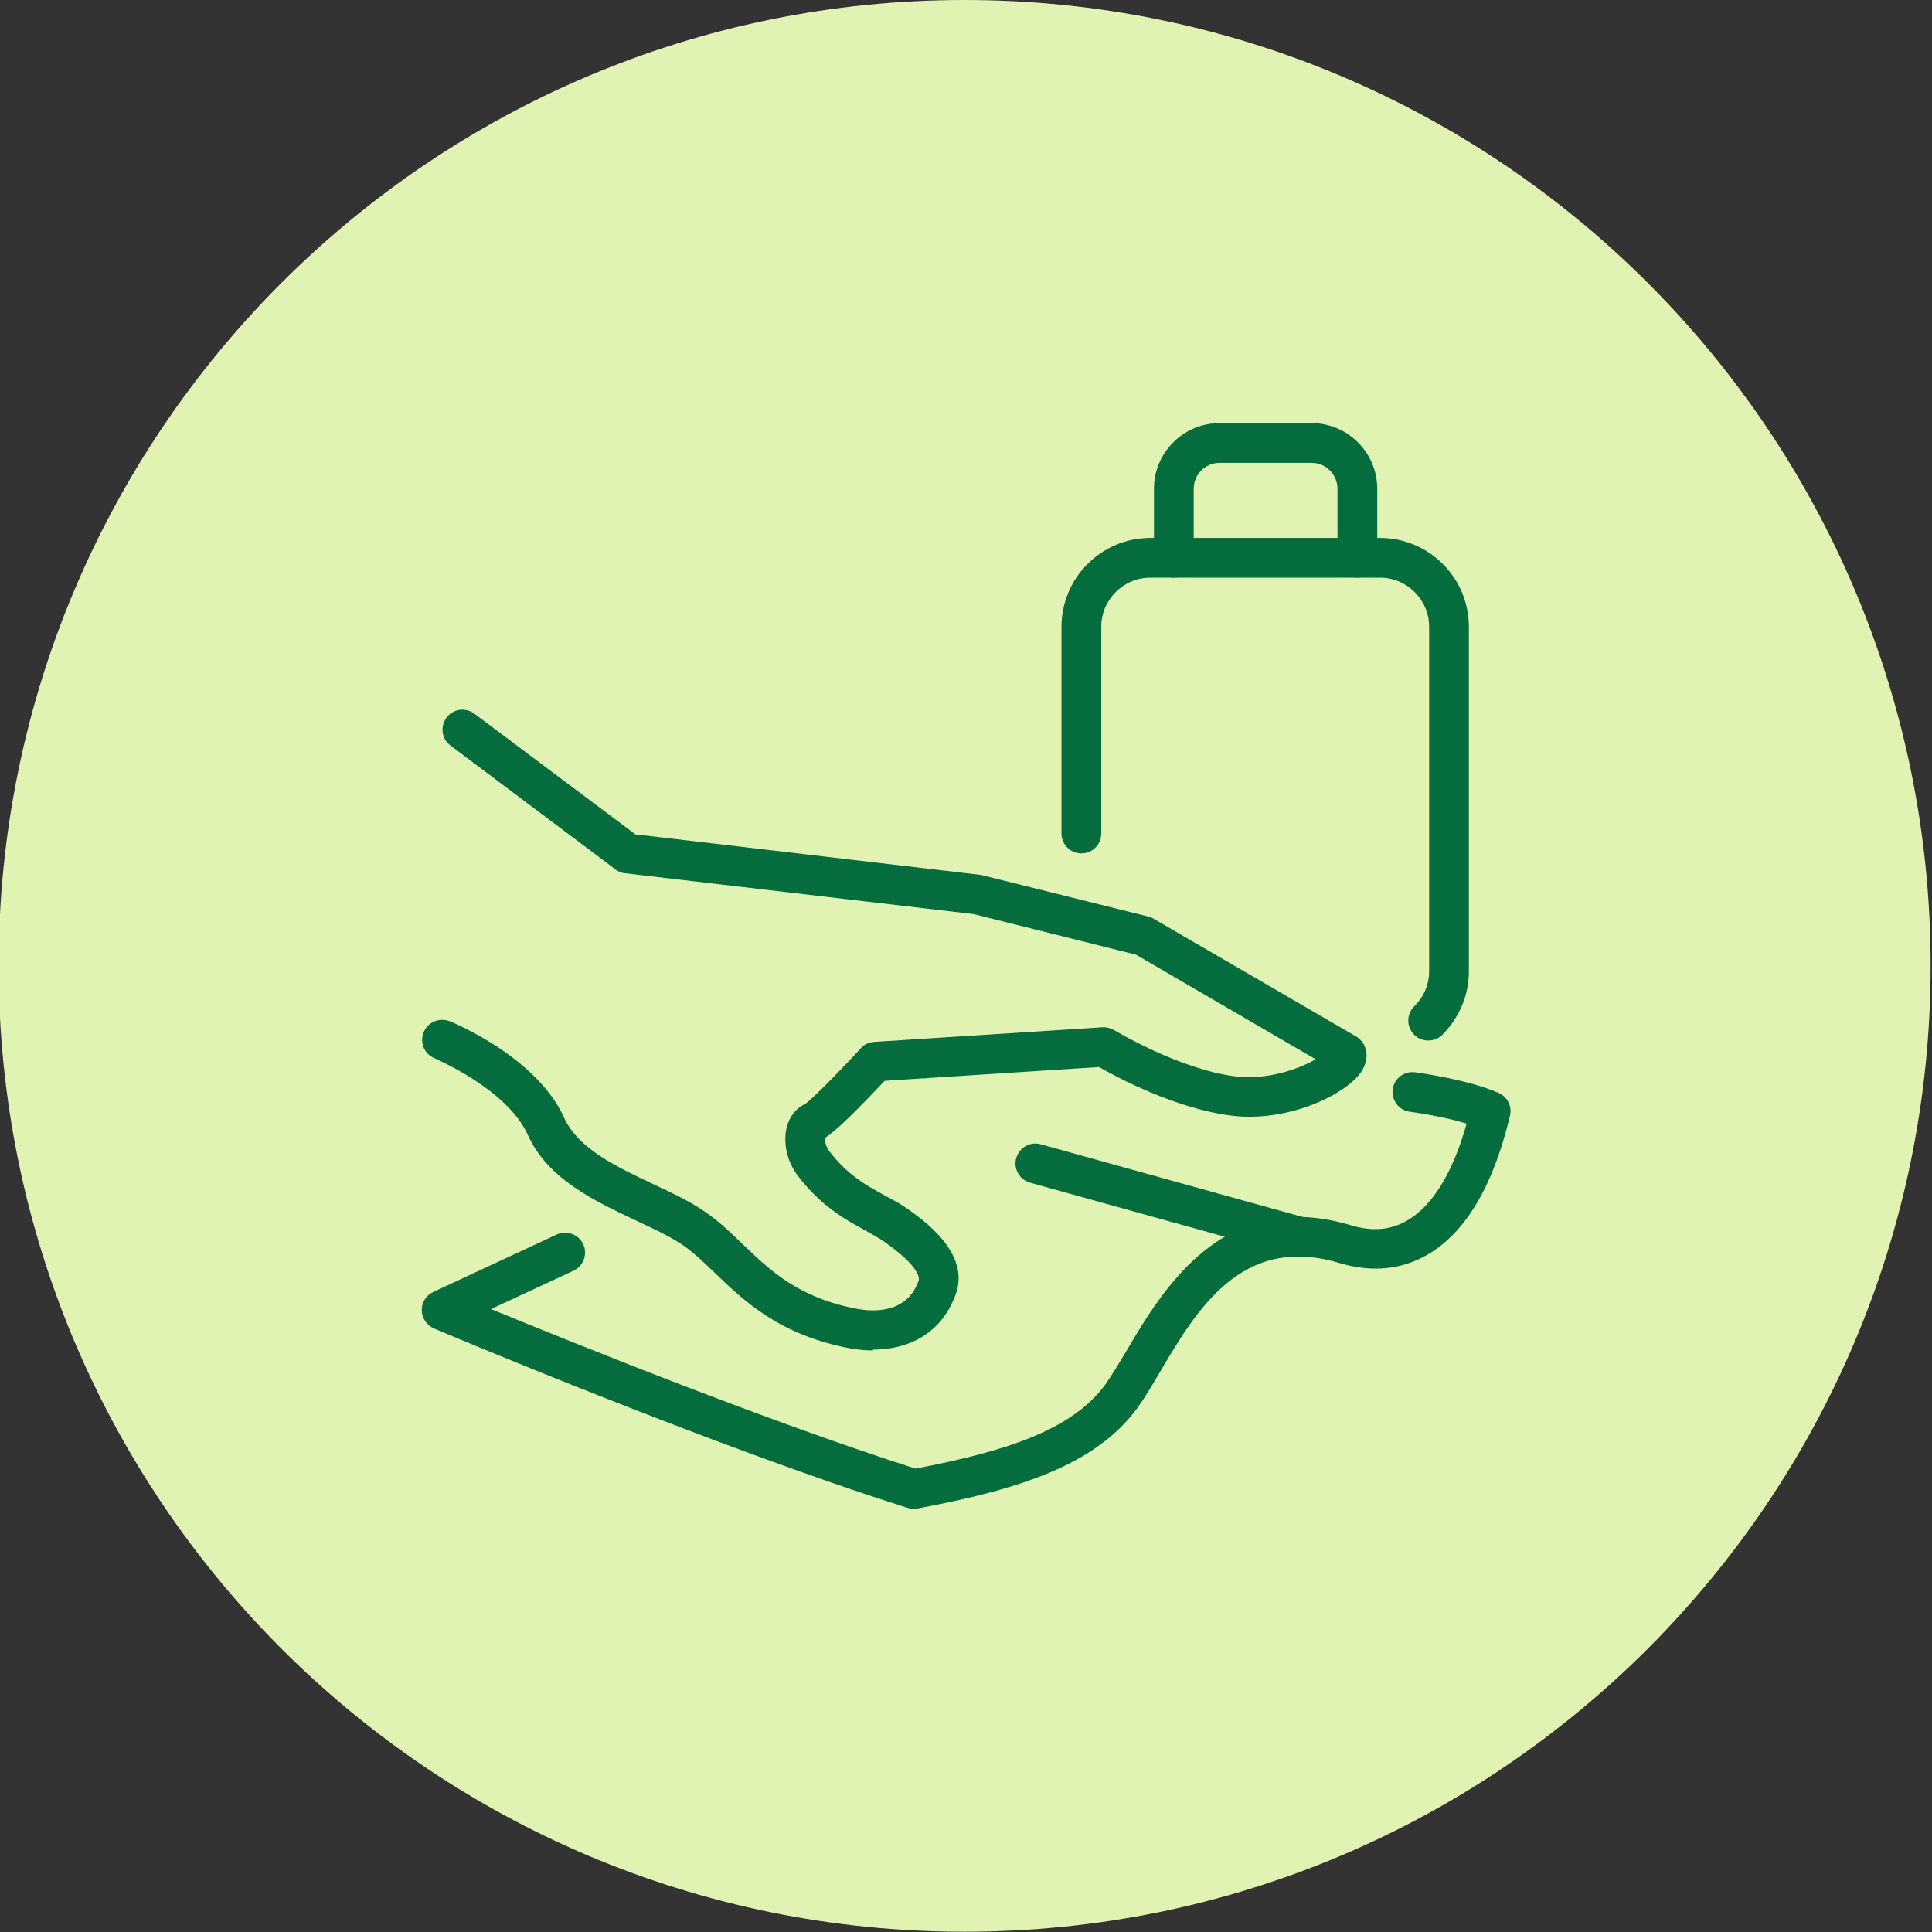
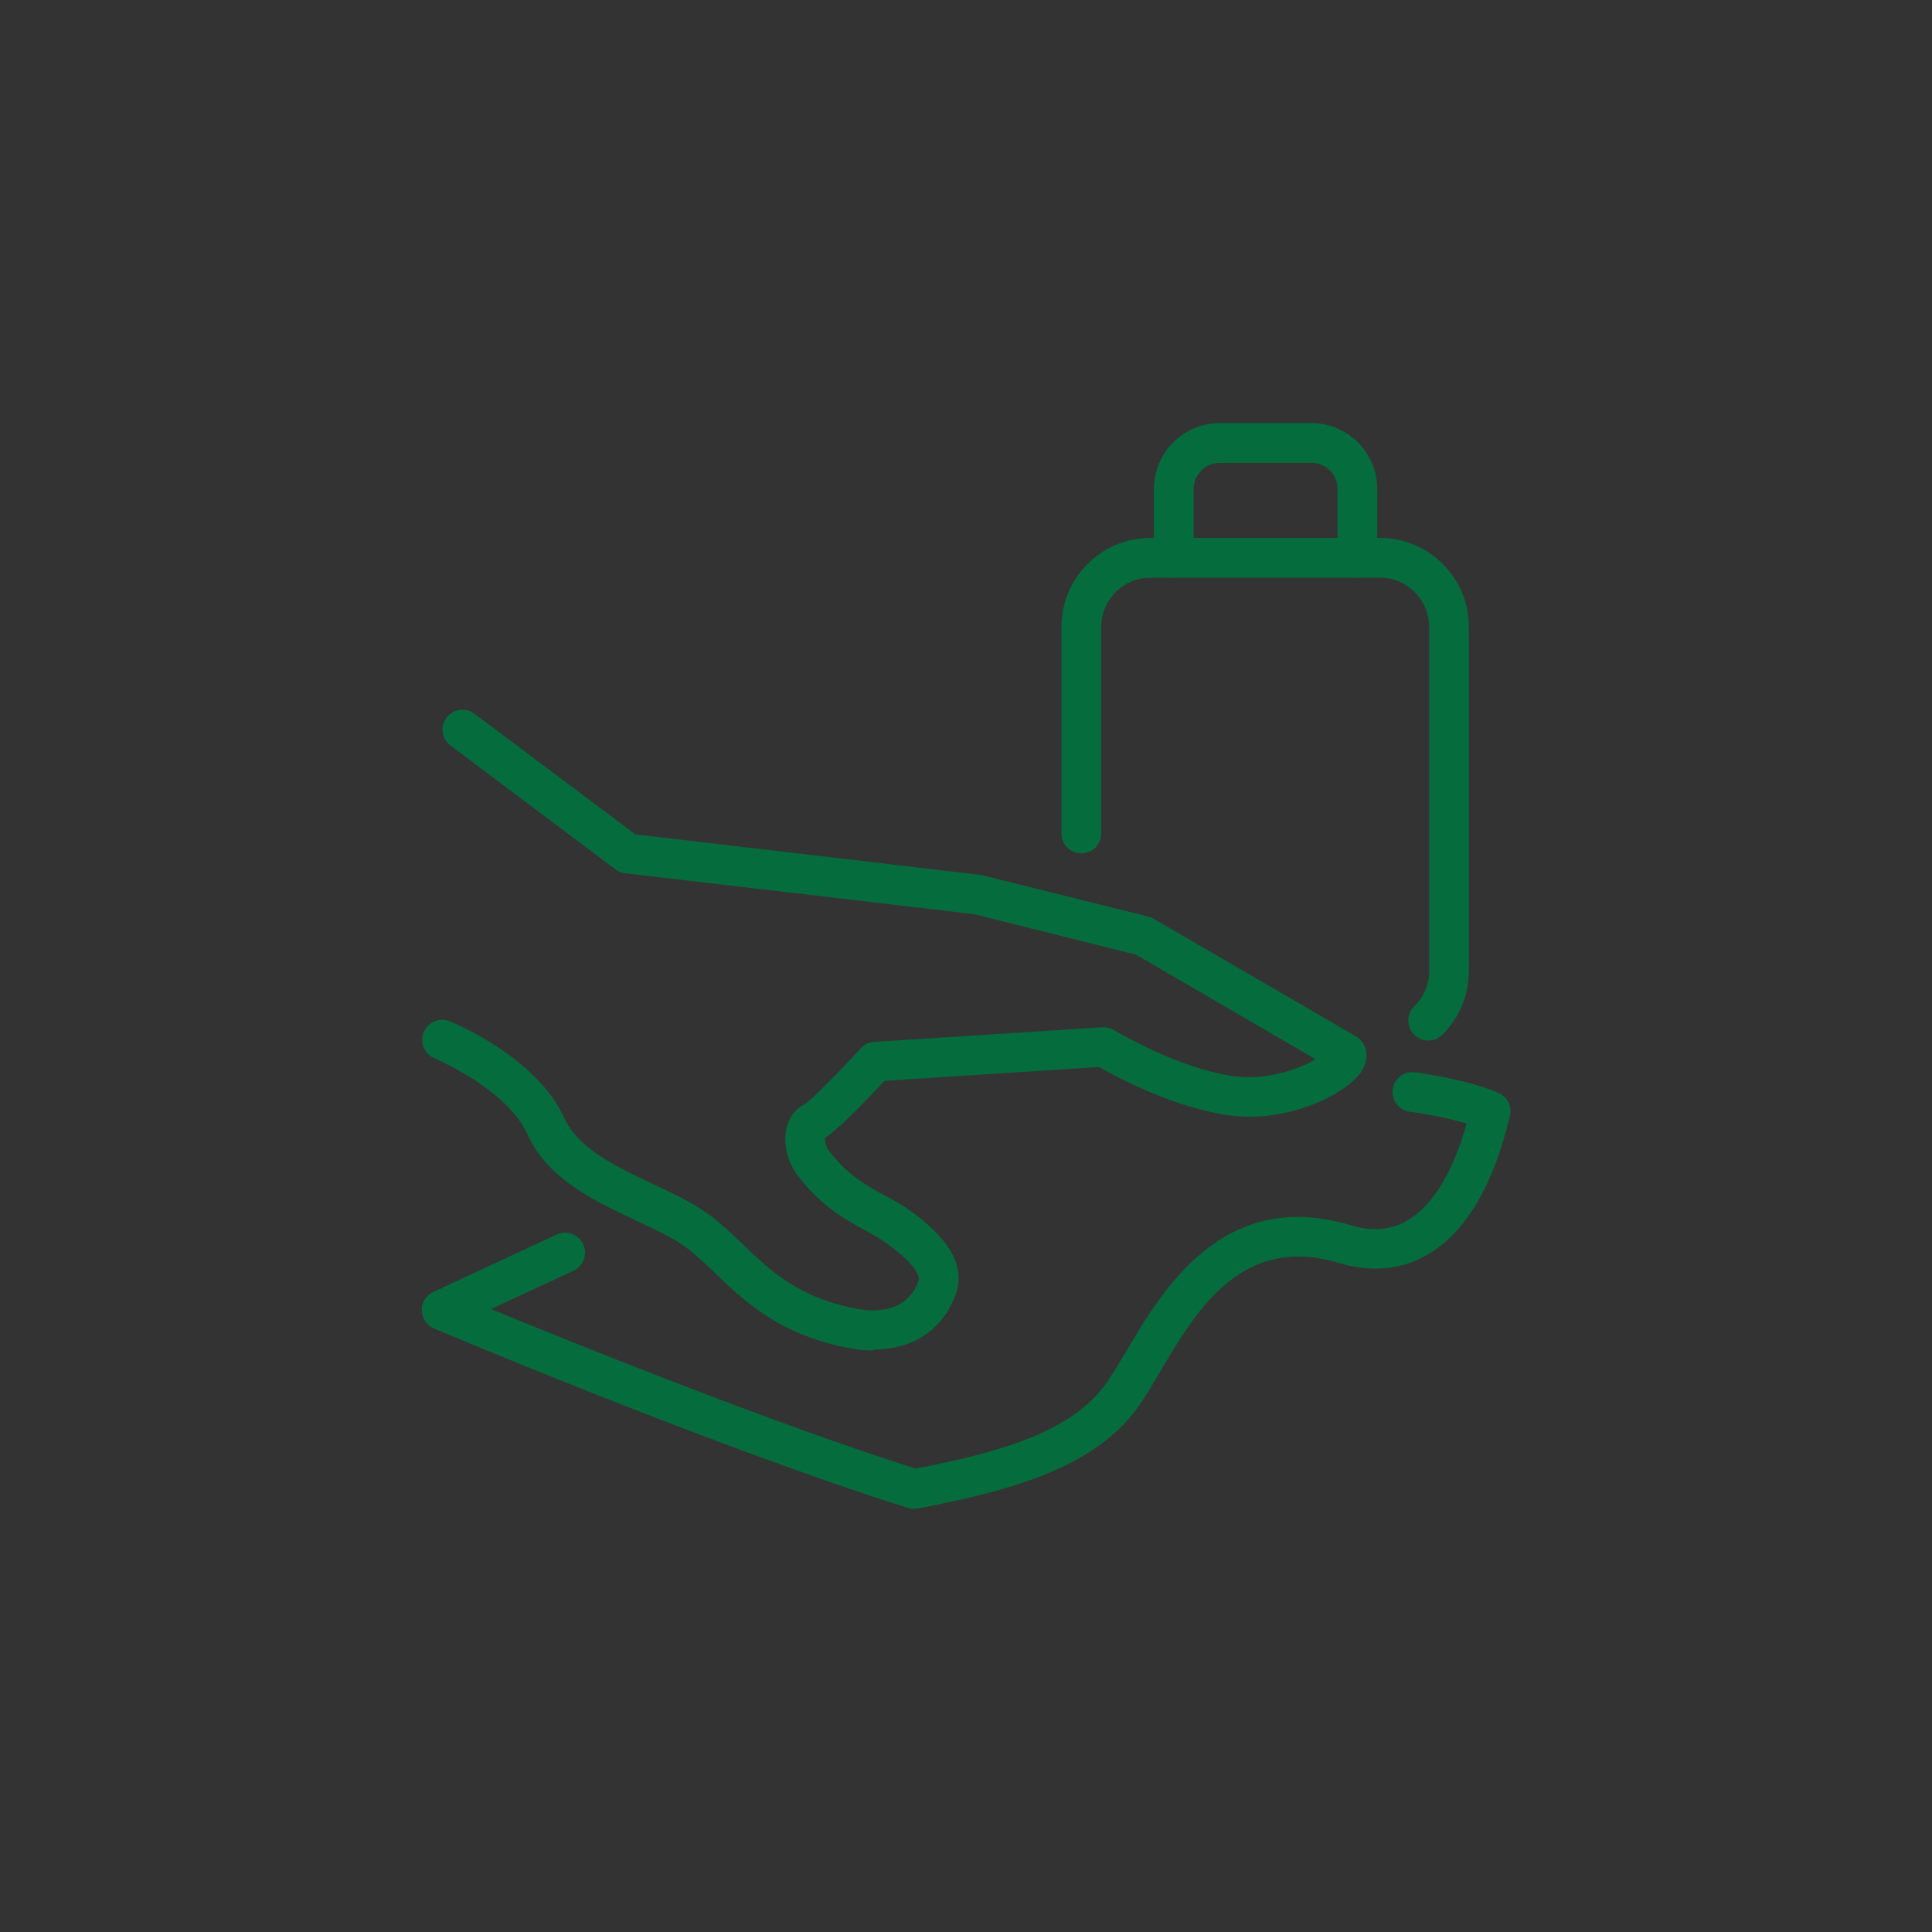
<svg xmlns="http://www.w3.org/2000/svg" viewBox="0 0 70 70">
  <rect x="0" y="0" width="70" height="70" fill="#333333" stroke="none" />
  <defs>
    <style>.cls-1{fill:#056c3d;}.cls-1,.cls-2{stroke-width:0px;}.cls-2{fill:#e0f3b2;}</style>
  </defs>
  <g id="Background">
-     <path class="cls-2" d="M34.95,69.99c19.33,0,35-15.67,35-35S54.28,0,34.95,0-.05,15.66-.05,34.99s15.67,35,35,35" />
-   </g>
+     </g>
  <g id="Icons">
    <path class="cls-1" d="M33.13,54.67c-.07,0-.15-.01-.22-.03-6.99-2.2-17.09-6.46-17.19-6.51-.26-.11-.43-.37-.44-.65s.16-.55.42-.67l4.47-2.08c.36-.17.79-.01.96.35.17.36.01.79-.35.96l-2.99,1.39c3.04,1.25,10.08,4.09,15.38,5.78,3.25-.62,5.67-1.39,6.88-3.05.22-.31.48-.74.75-1.19,1.31-2.23,3.52-5.96,8.13-4.58.79.24,1.46.18,2.06-.17.91-.53,1.65-1.73,2.15-3.51-.91-.28-2.05-.43-2.06-.43-.39-.05-.67-.41-.62-.81.05-.39.41-.67.81-.62.08.01,1.92.26,3.03.75.32.14.49.49.41.82-.6,2.54-1.61,4.24-2.99,5.04-.95.55-2.02.65-3.2.3-3.53-1.06-5.17,1.71-6.48,3.93-.29.49-.56.95-.82,1.31-1.51,2.07-4.27,2.96-7.95,3.65-.04,0-.09.01-.13.01Z" />
    <path class="cls-1" d="M31.63,48.93c-.27,0-.54-.03-.79-.07-2.58-.47-3.89-1.73-4.94-2.74-.44-.42-.85-.82-1.3-1.1-.44-.28-.99-.53-1.56-.8-1.5-.71-3.2-1.5-3.92-3.11-.76-1.67-3.36-2.75-3.38-2.77-.37-.15-.54-.57-.39-.94.15-.37.57-.54.94-.4.13.05,3.16,1.3,4.15,3.5.51,1.12,1.89,1.77,3.22,2.4.62.29,1.2.56,1.71.89.57.36,1.04.81,1.53,1.28,1.01.97,2.05,1.97,4.2,2.36.51.09,1.76.18,2.18-1.02.04-.1.05-.51-1.24-1.42-.2-.14-.43-.26-.67-.4-.72-.39-1.62-.88-2.47-2-.38-.5-.53-1.17-.4-1.73.1-.4.33-.7.67-.86.22-.14,1.23-1.16,2.02-2.02.12-.14.3-.22.48-.23l8.27-.53c.15-.01.29.03.42.1.02.01,2.37,1.43,4.41,1.68,1.16.14,2.29-.27,2.9-.62l-6.51-3.79-5.88-1.47-12.63-1.48c-.13-.01-.25-.06-.35-.14l-5.98-4.49c-.32-.24-.38-.69-.14-1.01.24-.32.69-.38,1.01-.14l5.83,4.37,12.52,1.47,6.07,1.51c.07.02.13.04.19.08l7.33,4.26c.11.06.19.15.26.25.09.14.25.53-.06,1.02-.54.82-2.64,1.86-4.72,1.6-2-.25-4.13-1.38-4.79-1.76l-7.77.5c-1.06,1.13-1.78,1.83-2.16,2.07,0,.1.02.3.15.47.67.88,1.35,1.25,2.01,1.61.3.16.57.31.82.48.62.44,2.27,1.61,1.77,3.07-.53,1.51-1.79,2.04-3.01,2.04Z" />
-     <path class="cls-1" d="M47.09,45.54c-.06,0-.13,0-.19-.03l-9.58-2.66c-.38-.11-.61-.5-.5-.89.11-.38.5-.61.89-.5l9.58,2.66c.38.11.61.5.5.89-.09.32-.38.53-.69.53Z" />
    <path class="cls-1" d="M51.75,37.7c-.19,0-.38-.07-.52-.22-.28-.29-.27-.74.01-1.02.35-.34.54-.79.54-1.27v-12.48c0-.98-.8-1.78-1.78-1.78h-8.32c-.98,0-1.78.8-1.78,1.78v7.49c0,.4-.32.72-.72.72s-.72-.32-.72-.72v-7.49c0-1.77,1.44-3.22,3.22-3.22h8.32c1.77,0,3.22,1.44,3.22,3.22v12.48c0,.88-.35,1.69-.97,2.31-.14.14-.32.2-.5.2Z" />
    <path class="cls-1" d="M49.18,20.93c-.4,0-.72-.32-.72-.72v-2.5c0-.52-.42-.94-.94-.94h-3.33c-.52,0-.94.42-.94.94v2.5c0,.4-.32.72-.72.72s-.72-.32-.72-.72v-2.5c0-1.31,1.07-2.38,2.38-2.38h3.33c1.31,0,2.38,1.07,2.38,2.38v2.5c0,.4-.32.72-.72.72Z" />
  </g>
</svg>